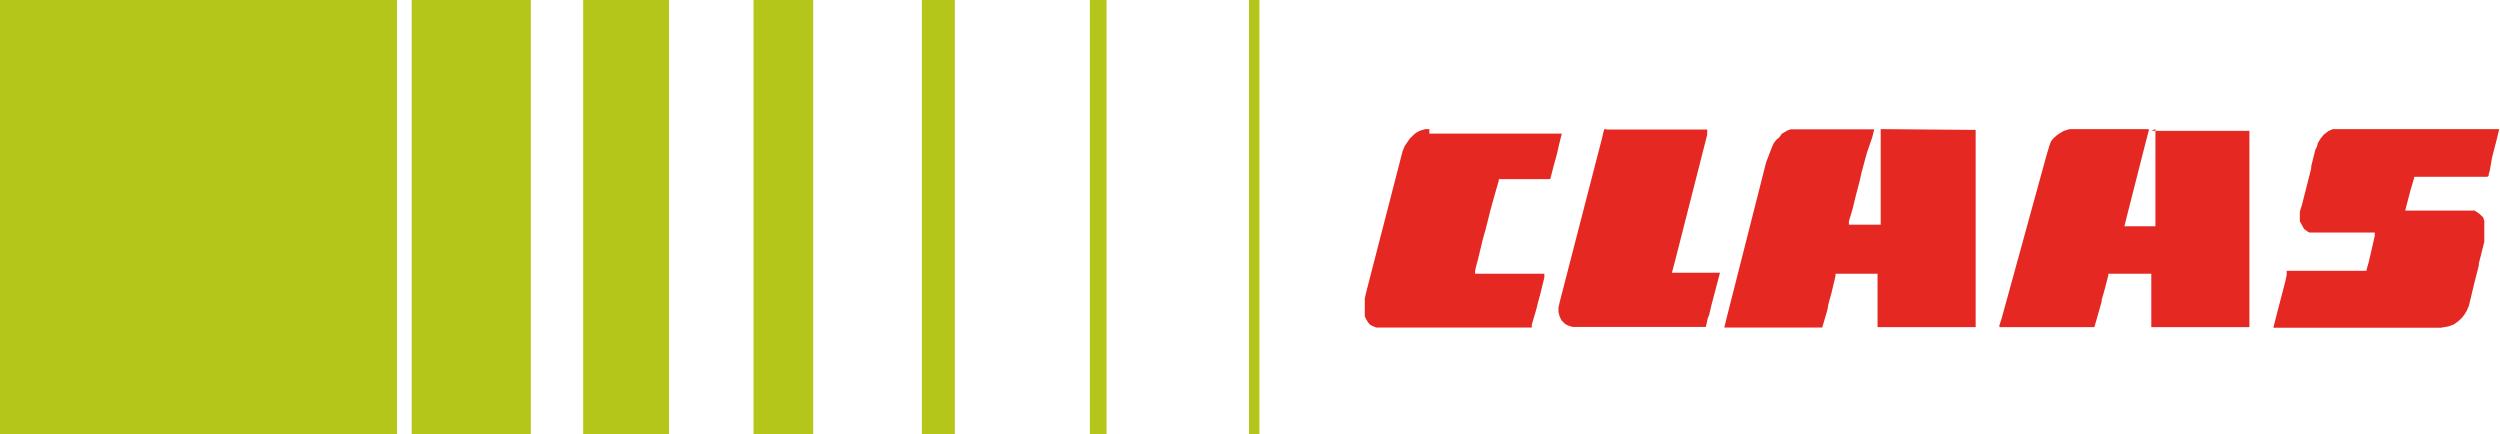
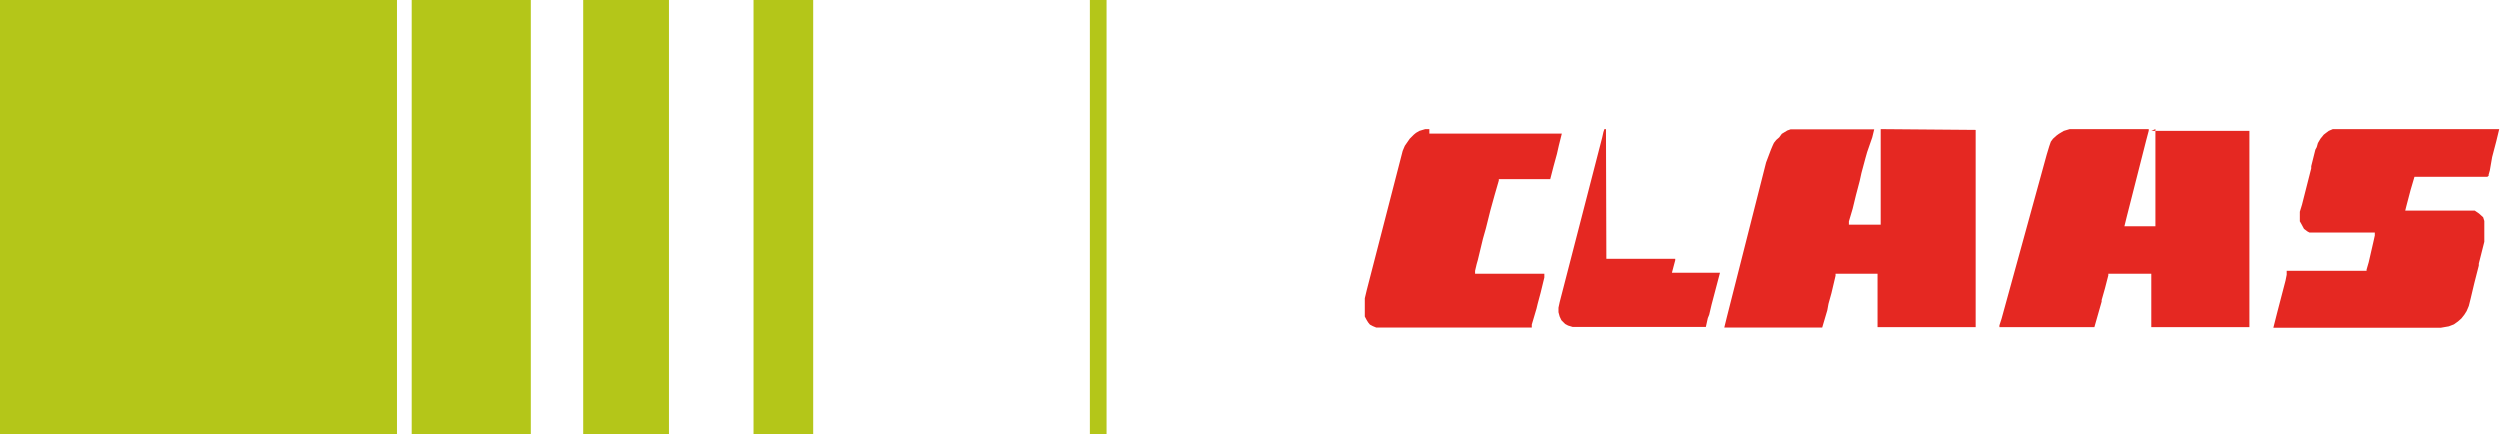
<svg xmlns="http://www.w3.org/2000/svg" viewBox="0 0 127.4 22.12">
  <defs>
    <style>.cls-1{fill:#e52822;}.cls-2{fill:#b4c619;}</style>
  </defs>
  <g id="Réteg_2" data-name="Réteg 2">
    <g id="Réteg_1" data-name="Réteg 1">
-       <path class="cls-1" d="M72.84,6.58l-.21,0-.3.09-.17.1-.11.09-.21.21-.25.36-.11.26L71.4,8l-1.75,6.78-.1.42,0,.13,0,.1,0,.15v.13l0,.11,0,.17,0,.14.09.17.08.13.09.11.15.08.17.07.19,0,.17,0H78l.06,0,0,0,0-.15.24-.81.06-.25.15-.56.19-.78,0-.11,0-.08,0,0,0,0H75.17l0,0v0l0-.15.08-.34.06-.21.26-1.08.15-.53.23-.92.21-.76.22-.76,0-.07,0,0H79l0,0,0,0,.17-.66.17-.62.1-.44.15-.6,0,0H72.84Zm9,0-.08,0,0,0-.05.15L81.65,7l-2.17,8.4-.06.28,0,.23.06.22.09.19.19.19.15.08.23.07.17,0,.11,0h6.51l0,0v0l.1-.45.07-.17.12-.51.43-1.63,0,0,0,0H85.28l-.08,0,0,0,.17-.64L87,6.86,87,6.67l0-.07,0,0H81.86Zm14,0,0,0v4.87l0,0H94.22l0,0,0-.07,0-.1.19-.64.17-.7.09-.34.1-.38.09-.41.21-.78.08-.28L95.41,7l.1-.41,0,0,0,0H91.63l-.13,0-.13,0-.12,0-.17.06-.28.17L90.67,7l-.15.13-.12.15-.07.15-.08.19L90,8.28,88,16.16l-.13.53,0,0h4.9l.09,0,0,0,.26-.88.06-.33.15-.54.21-.89,0-.1,0,0,0,0h2.14l0,0,0,0v2.72l0,0h5l0,0,0-.05v-10l0,0,0,0Zm14,0h0l0,.06v4.89l0,0h-1.58l0,0v0l.11-.45,1-3.93.13-.49V6.58l0,0h-3.8l-.23,0-.3.09-.25.15-.11.08-.19.17-.11.15-.08.23-.13.43L102,16.24l-.11.34v.09l0,0,0,0h4.76l.08,0,0,0,.37-1.3,0-.08.17-.6.17-.66,0-.08,0,0,.06,0h2.13l0,0v2.72l0,0,0,0h5l0,0,0,0v-10l0,0,0,0h-5Zm9.36,0-.17,0-.15,0-.21.09-.25.19-.17.21-.13.22-.06.21-.07.13-.21.84,0,.11-.47,1.85-.11.36,0,.17v.32l.07.12.14.26.17.13.11.06.19,0h3.14l0,0V12l-.08.36-.23,1-.11.38,0,.06,0,0h-4l-.07,0,0,0V14l-.06.3-.43,1.65-.19.75v0l0,0h8.18l.12,0h.24l.4-.07.26-.1.21-.15.17-.15.15-.19.12-.19.11-.26.09-.36.19-.8.23-.9,0-.1.28-1.11,0-.21,0-.1,0-.22v-.31l0-.22-.06-.19-.11-.1-.1-.09-.22-.15-.23,0h-3.23l-.08,0,0,0,.06-.24.21-.8.2-.68,0,0h3.71l.07-.05,0-.06.06-.21L127,8l.21-.8.15-.62,0,0Z" />
+       <path class="cls-1" d="M72.84,6.58l-.21,0-.3.09-.17.1-.11.09-.21.21-.25.36-.11.26L71.4,8l-1.75,6.78-.1.42,0,.13,0,.1,0,.15v.13l0,.11,0,.17,0,.14.09.17.08.13.09.11.15.08.17.07.19,0,.17,0H78l.06,0,0,0,0-.15.24-.81.06-.25.15-.56.19-.78,0-.11,0-.08,0,0,0,0H75.17l0,0v0l0-.15.08-.34.06-.21.26-1.08.15-.53.23-.92.21-.76.22-.76,0-.07,0,0H79l0,0,0,0,.17-.66.17-.62.1-.44.15-.6,0,0H72.84Zm9,0-.08,0,0,0-.05.15L81.65,7l-2.17,8.4-.06.28,0,.23.06.22.09.19.19.19.15.08.23.07.17,0,.11,0h6.51l0,0v0l.1-.45.07-.17.12-.51.43-1.63,0,0,0,0H85.28l-.08,0,0,0,.17-.64l0-.07,0,0H81.86Zm14,0,0,0v4.87l0,0H94.22l0,0,0-.07,0-.1.19-.64.17-.7.09-.34.1-.38.09-.41.21-.78.08-.28L95.41,7l.1-.41,0,0,0,0H91.63l-.13,0-.13,0-.12,0-.17.06-.28.17L90.67,7l-.15.13-.12.15-.07.15-.08.19L90,8.28,88,16.16l-.13.53,0,0h4.9l.09,0,0,0,.26-.88.06-.33.15-.54.21-.89,0-.1,0,0,0,0h2.14l0,0,0,0v2.72l0,0h5l0,0,0-.05v-10l0,0,0,0Zm14,0h0l0,.06v4.89l0,0h-1.58l0,0v0l.11-.45,1-3.93.13-.49V6.58l0,0h-3.8l-.23,0-.3.09-.25.15-.11.08-.19.17-.11.15-.08.23-.13.43L102,16.24l-.11.34v.09l0,0,0,0h4.76l.08,0,0,0,.37-1.3,0-.08.17-.6.17-.66,0-.08,0,0,.06,0h2.13l0,0v2.72l0,0,0,0h5l0,0,0,0v-10l0,0,0,0h-5Zm9.36,0-.17,0-.15,0-.21.09-.25.19-.17.21-.13.22-.06.21-.07.13-.21.84,0,.11-.47,1.85-.11.36,0,.17v.32l.07.12.14.26.17.13.11.06.19,0h3.14l0,0V12l-.08.36-.23,1-.11.38,0,.06,0,0h-4l-.07,0,0,0V14l-.06.3-.43,1.65-.19.75v0l0,0h8.18l.12,0h.24l.4-.07.26-.1.21-.15.17-.15.15-.19.12-.19.11-.26.09-.36.19-.8.23-.9,0-.1.28-1.11,0-.21,0-.1,0-.22v-.31l0-.22-.06-.19-.11-.1-.1-.09-.22-.15-.23,0h-3.23l-.08,0,0,0,.06-.24.21-.8.2-.68,0,0h3.71l.07-.05,0-.06.06-.21L127,8l.21-.8.15-.62,0,0Z" />
      <rect class="cls-2" width="20.23" height="22.12" />
      <rect class="cls-2" x="20.98" width="6.07" height="22.12" />
      <rect class="cls-2" x="29.72" width="4.37" height="22.12" />
      <rect class="cls-2" x="38.4" width="3.04" height="22.12" />
-       <rect class="cls-2" x="46.98" width="1.68" height="22.12" />
      <rect class="cls-2" x="55.54" width="0.85" height="22.12" />
-       <rect class="cls-2" x="63.65" width="0.53" height="22.12" />
    </g>
  </g>
</svg>